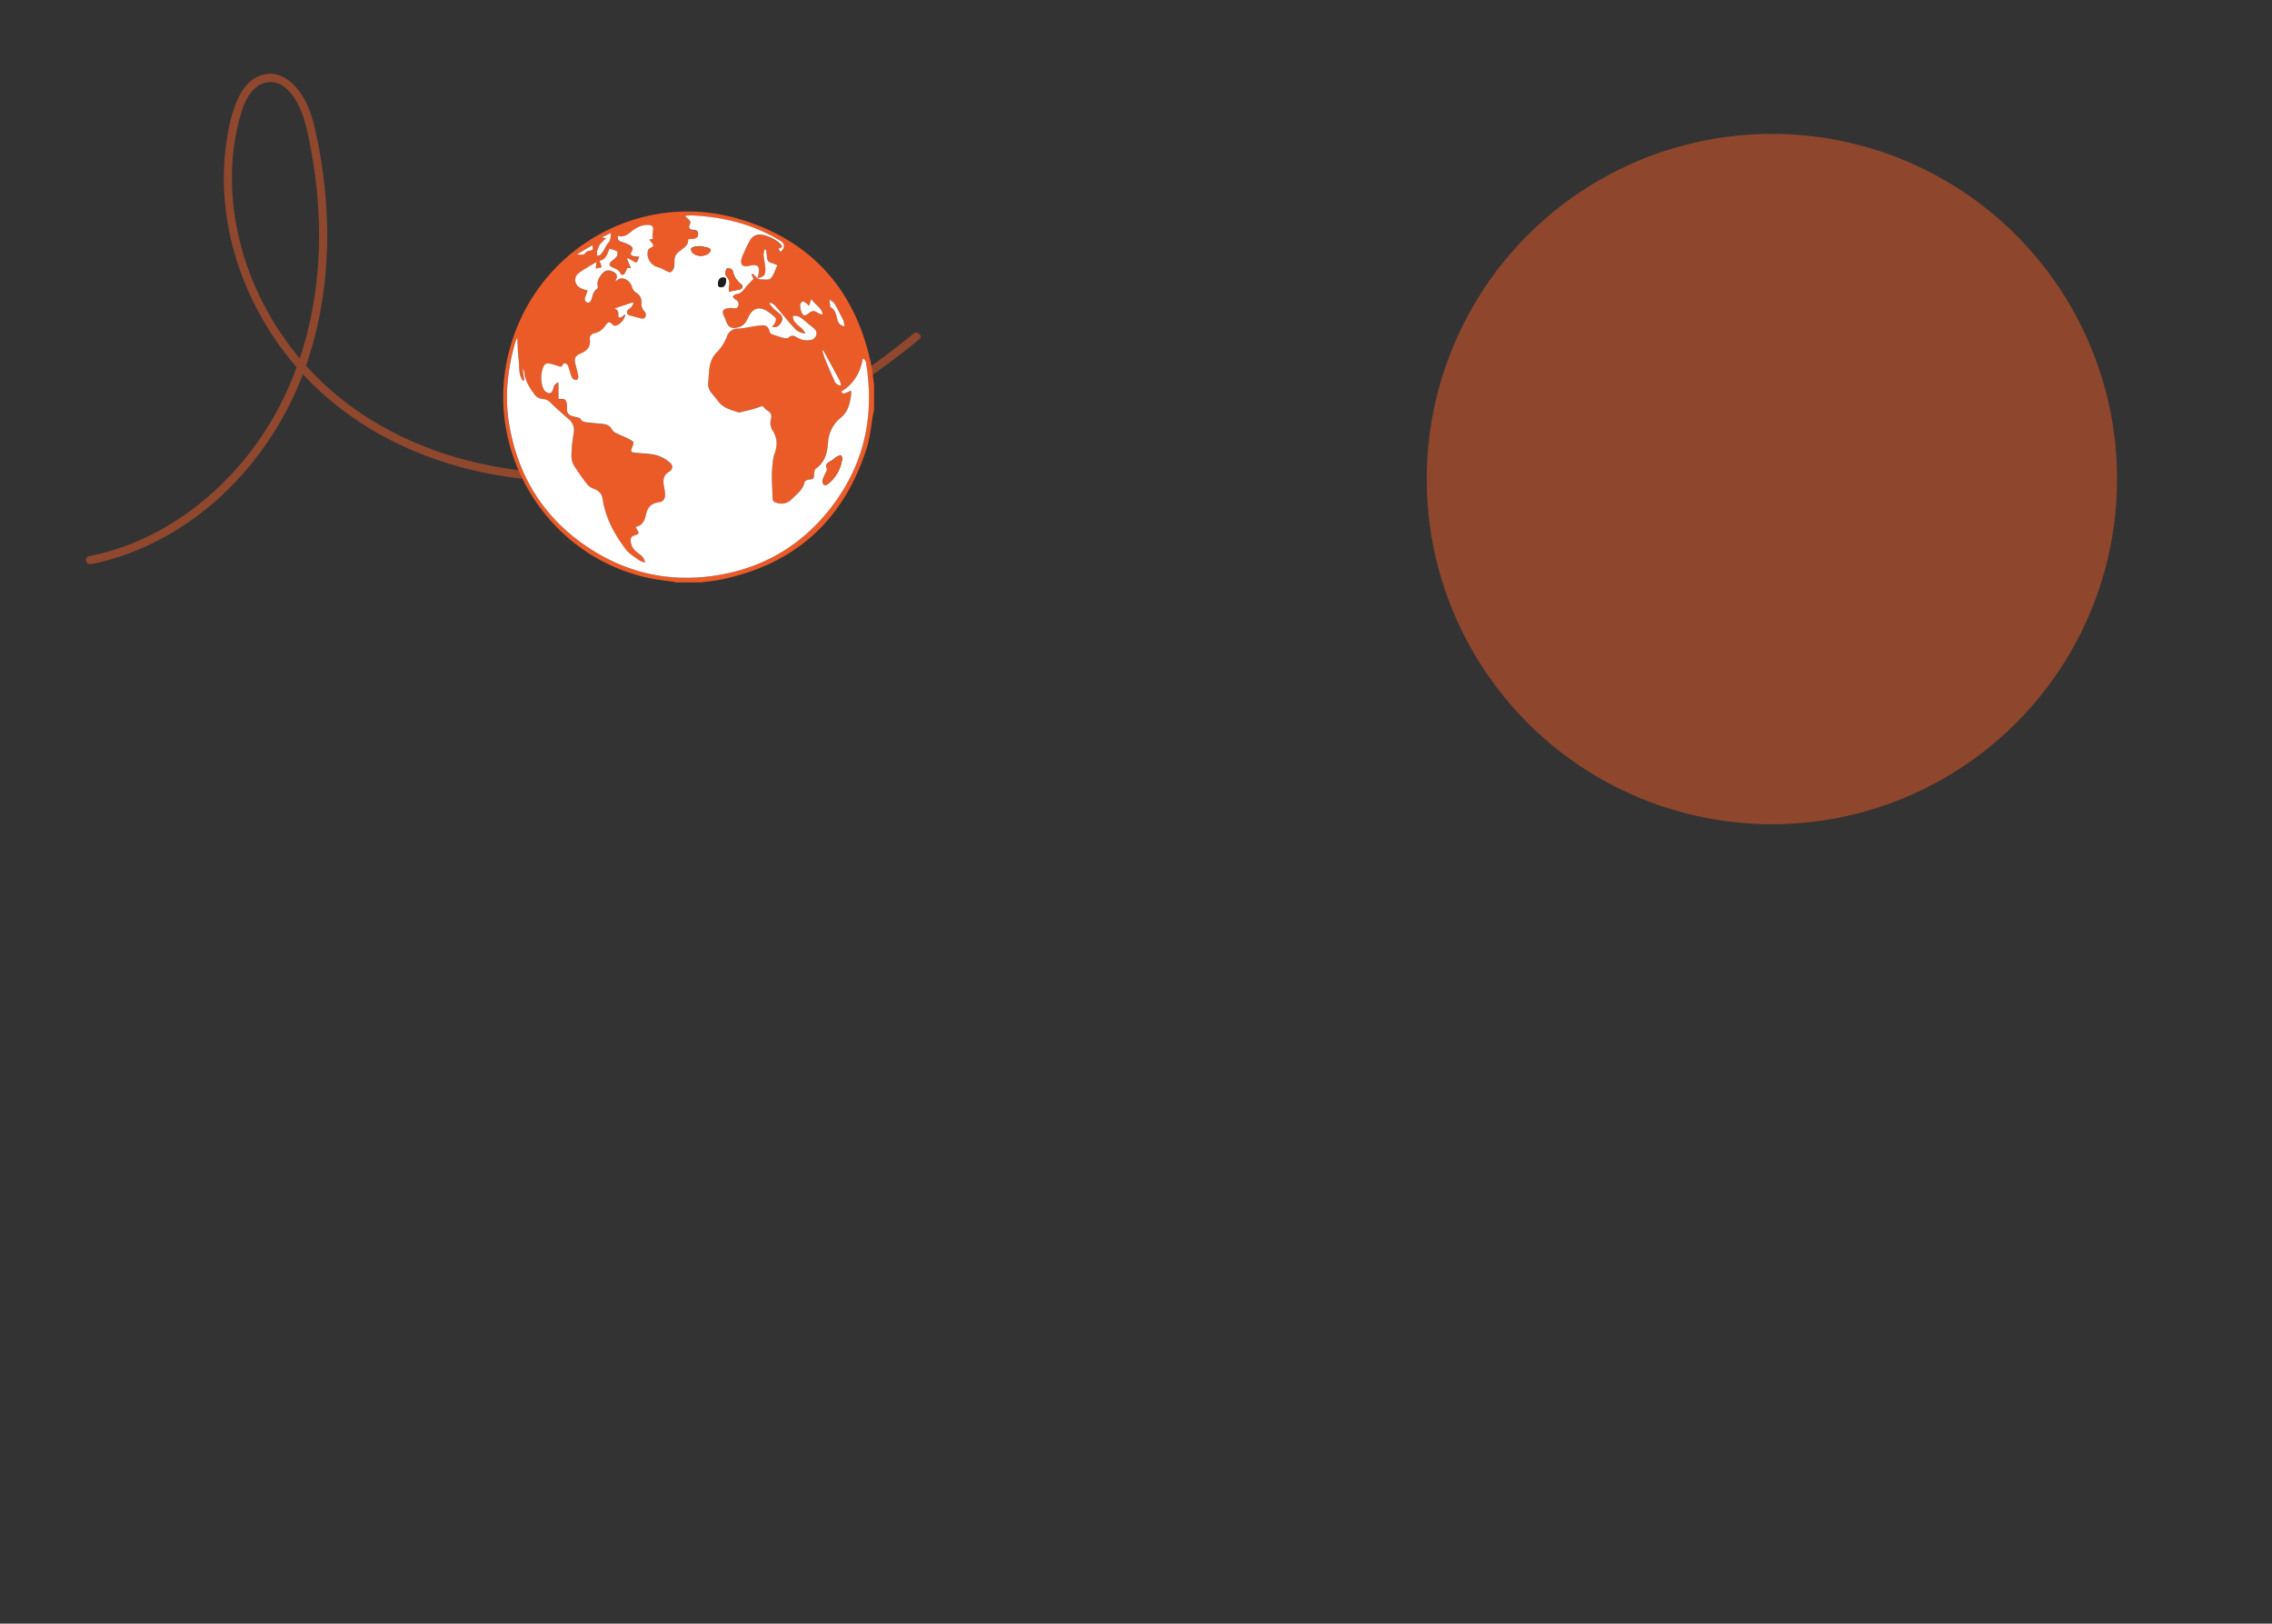
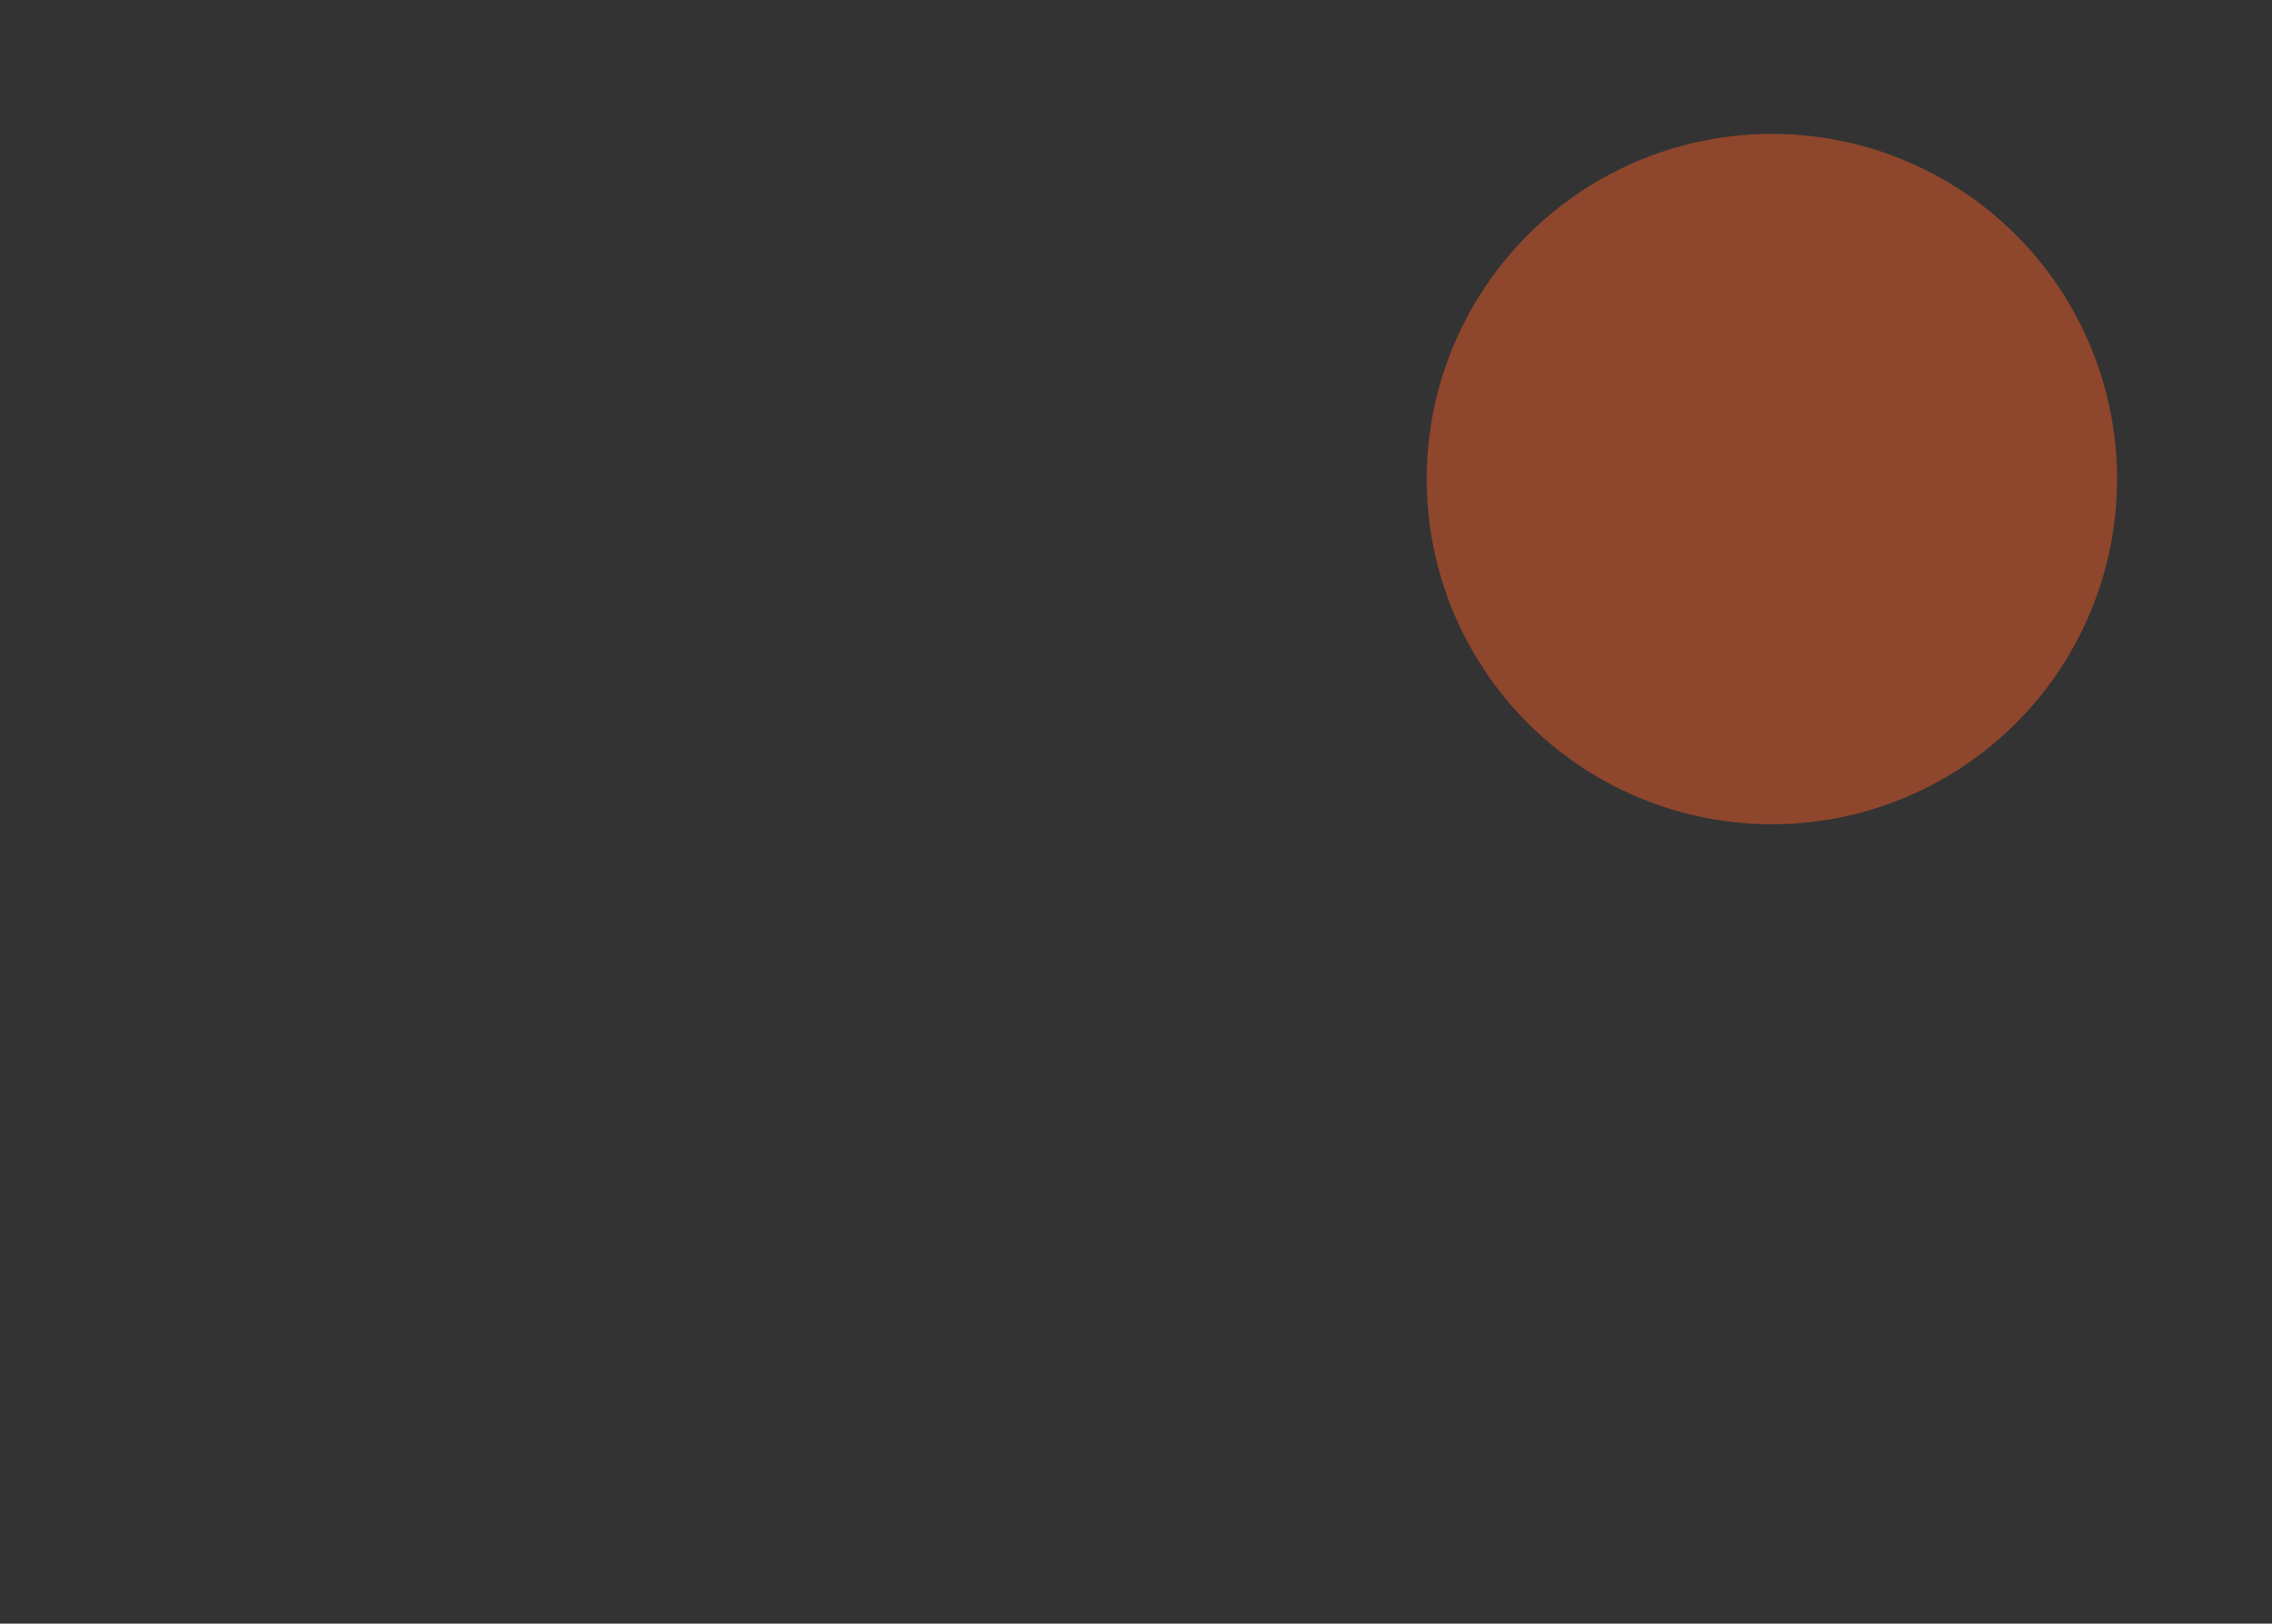
<svg xmlns="http://www.w3.org/2000/svg" viewBox="0 0 1188 849">
  <rect x="0" y="0" width="1188" height="849" fill="#333333" stroke="none" />
  <defs>
    <style>.cls-1{fill:none;}.cls-2{clip-path:url(#clip-path);}.cls-3{clip-path:url(#clip-path-3);}.cls-4,.cls-9{opacity:0.5;}.cls-5{clip-path:url(#clip-path-6);}.cls-6{fill:#eb5b28;}.cls-7{fill:#fff;}.cls-8{fill:#1d1d1b;}.cls-9{fill:#eb5b28;}</style>
    <clipPath id="clip-path">
-       <rect class="cls-1" x="1220.25" y="-103.75" width="547.03" height="547.03" transform="translate(464.7 1265.75) rotate(-53.29)" />
-     </clipPath>
+       </clipPath>
    <clipPath id="clip-path-3">
-       <rect class="cls-1" y="-73" width="485" height="485" />
-     </clipPath>
+       </clipPath>
    <clipPath id="clip-path-6">
      <rect class="cls-1" x="44.99" y="38.57" width="436.41" height="256.49" />
    </clipPath>
  </defs>
  <g id="ROUGES">
    <g class="cls-3">
      <g class="cls-3">
        <g class="cls-3">
          <g class="cls-4">
            <g class="cls-5">
              <path class="cls-6" d="M47.66,295c25.92-5.22,49.68-18.46,68.9-36.47a168.55,168.55,0,0,0,43.82-68.42c10.18-29.7,12.66-61.77,9.3-92.88q-1.26-11.67-3.56-23.2c-1.31-6.54-2.7-13.05-5.44-19.16-4.51-10.05-14.39-20.45-26.26-14.63-5.35,2.63-8.7,8.07-10.9,13.4a84.44,84.44,0,0,0-4.85,18.92,133.82,133.82,0,0,0-.32,39.61c3.66,26.49,14.77,51.81,31.07,72.94,17,22,39.72,38.9,65.17,49.92,26.28,11.38,55,16.75,83.58,16.61,29.41-.14,58.58-6.31,86-16.76,28.34-10.81,54.87-26,79.25-44q8.79-6.48,17.24-13.44c2.12-1.75-.92-4.76-3-3-22.48,18.48-46.95,34.66-73.24,47.19-26,12.38-54,21.19-82.61,24.4A213.72,213.72,0,0,1,240,239.58c-26.08-7.4-50.87-20.34-70.73-38.94a153.94,153.94,0,0,1-41.08-64.73c-7.81-24.2-9.48-50.8-2.49-75.42C127.22,55,129.6,49,134.22,45.41a11.66,11.66,0,0,1,14.58.15c4.43,3.42,7.29,8.86,9.22,14,2.36,6.32,3.55,13.11,4.76,19.73,5.44,29.65,5.69,60.54-1,90-6,26.81-17.94,52.15-35.82,73.12-16.45,19.31-37.58,34.95-61.57,43.5a130.73,130.73,0,0,1-17.9,4.95c-2.7.54-1.56,4.66,1.13,4.12" />
            </g>
          </g>
          <path class="cls-6" d="M366.73,304.55H353.55c-.56-.12-1.12-.28-1.68-.36-4.27-.66-8.58-1.08-12.8-2-52.24-11.18-85.8-64.59-73.34-116.63,13-54.46,68.41-87.1,121.86-70.73,37.37,11.44,59.9,37.37,67.9,75.72.72,3.45,1,7,1.54,10.49v13.17c-.12.63-.26,1.25-.38,1.87-1.16,6.26-1.66,12.73-3.6,18.73C441,272.18,415.66,295,377.22,303c-3.45.72-7,1-10.49,1.54M396,145.44c.52.24,1,.69,1.56.67,1.86,0,4.45.48,5.42-.52,1.67-1.72,2.34-4.42,3.51-6.88-.75-.32-1.37-.65-2-.85-3.07-1-3.29-1.25-3.52-4.42-.07-1-.29-1.94-.44-2.91l-.73-.06a10.44,10.44,0,0,0-.53,2.75c.19,2.23.73,4.44.9,6.67.3,3.89-.49,4.83-4.15,5.56a11.88,11.88,0,0,0,.38-1.29c.68-3.77,1-6.46-5-5-3.17.77-4.6-.83-3.7-3.92a12.65,12.65,0,0,1,.67-1.81c1.31-2.73,2.48-5.54,4-8.12a5.81,5.81,0,0,1,3.25-2.37c3.69-.92,11,2.42,13.1,5.69a2,2,0,0,1,.16.59l-1.88,1,1,1.62c2.44-2,2.38-4.42.05-5.76-1-.54-1.89-1.11-2.84-1.65-13.5-7.59-28.13-11-43.47-11.7a28.29,28.29,0,0,0-3.31.21c0,.17-.08.35-.11.52a15,15,0,0,1,2,1.72c.36.44.73,1.32.53,1.71-1.12,2.22-.71,3.26,1.75,3.36,1.52.07,2.26.57,2.35,2.12s-.83,2.36-2.26,2.6c-.93.15-1.88.14-2.92.22.13,2.33-1.12,3.73-2.77,4.91-.63.45-1.19,1-1.82,1.44a5.74,5.74,0,0,0-2.6,4.73,15.73,15.73,0,0,1-.22,3.65,4.09,4.09,0,0,1-1.79,2.47c-.63.29-1.78-.41-2.65-.79a23.11,23.11,0,0,0-3.42-1.62,7.38,7.38,0,0,1-6-7.42c0-1.31.26-2.31,1.69-2.9,1.64-.68,1.65-1.5.39-2.75a13,13,0,0,1-1.16-1.59l1.8-.23a17.65,17.65,0,0,1,0-3.72c.63-2.69-.06-3.68-2.88-3.66-3.35,0-6.09,1.6-8.55,3.64-1.9,1.58-3.78,2.88-6.41,2.14-.09,0-.22.11-.42.23a2.29,2.29,0,0,0,1.86,2.79,22.33,22.33,0,0,1,4.27,1.76c1.39.74,2.12,1.74,1.06,3.45-.86,1.37-.36,2.1,1.29,2.34.74.11,1.49.16,2.79.29-.58,1.24-.83,2.34-1.52,2.95-.27.23-1.53-.63-2.33-1s-1.46-.81-2.19-1.22l-.4.42c.65,1.51,1.31,3,2,4.73H328a16,16,0,0,1-1.34,2.87c-.61.85-1.7,1.12-2.19,0-.81-1.83-2.34-2.41-4-3.08-2.17-.9-2.26-2-.47-3.55a11.35,11.35,0,0,0,2.54-2.32c.42-.69.5-2.4.13-2.62a18.86,18.86,0,0,0-4-1.4c-1.17,3.09-2,5.88-5.17,6.27.44,1.32.81,2.4,1.17,3.48l-3.15.67c.14-1.31.24-2.2.37-3.46-3.38,2.1-6.55,3.71-9.29,5.86-3,2.37-2.08,6.64,1.54,8.06,1,.4,2.06.69,3.18,1.06-.35.9-.62,1.69-.95,2.45-.6,1.41-.95,3.13.66,3.71s2.12-1.2,2.51-2.49c.53-1.72.88-3.51,2.66-4.53a1.56,1.56,0,0,0,.36-1.34c-.62-3,.89-5.13,2.72-7.09,1.53-1.64,3.63-1.64,5.85-.31,2,1.17,1.67,2.65.75,4.29a.44.44,0,0,0,0,.34,9.66,9.66,0,0,1,2.87-1.4c2.48-.3,5,1.91,5.67,4.32a5.45,5.45,0,0,0,2,3,5.53,5.53,0,0,1,3,5.58,5.41,5.41,0,0,0,1.65,4.38,2.93,2.93,0,0,1,.58,2.47c-.35,1.25-1.57,1.39-2.74,1.09-1.86-.48-3.71-1-5.56-1.51a1.69,1.69,0,0,1-.84-3c.47-.52,1.21-.8,1.64-1.34a13,13,0,0,0,1.14-2.07l-.45-.38-9.5,3.14c1.76.74,2.06,2,2,3.53-.07,1.36.74,1.66,1.86.85.53-.38,1.06-.79,1.76-1.32-.08,2.64-3.22,5.91-5.47,6a1.61,1.61,0,0,1-1.1-.54c-1.55-1.8-2.38-1.64-3.75.37a12,12,0,0,1-3,3,15.84,15.84,0,0,1-3.24,1.22,2.78,2.78,0,0,0-2,3c.59,3.91-1.36,6-4.71,7.41-3.14,1.37-3.58,2.73-2.69,6,.55,2,1.07,4.11,1.43,6.19.08.51-.48,1.57-.84,1.62a2.71,2.71,0,0,1-2.15-.64,8.62,8.62,0,0,1-1.18-2.81,39.29,39.29,0,0,0-1.27-4c-.57-1.22-2.27-1.55-2.61-.64-.58,1.59-1.55,1.18-2.61.85s-2.33-.76-3.51-1.07c-2.51-.67-3.67-.08-4.43,2.35a15.39,15.39,0,0,0,.31,10.62,4.34,4.34,0,0,0,2.67,2.31c1.5.34,2.11-1.13,2.52-2.4a5.6,5.6,0,0,1,.52-1.65,11.72,11.72,0,0,1,1.73-1.55l.46.36v8.31c3.69-.26,4.19.19,4.45,3.85a13.37,13.37,0,0,1,0,1.55,3.29,3.29,0,0,0,2.52,3.46c1,.34,2.13.51,3.18.81.47.14,1.15.27,1.31.61.74,1.55,2.14,1.77,3.55,1.94,2.5.28,5,.49,7.51.72,2.33.22,4.38.77,5.55,3.19a5.1,5.1,0,0,0,2.36,1.81c2.23,1.12,4.59,2,6.8,3.18s2.31,1.47,1.34,4-.78,2.79,1.95,3c3.59.33,7.27.36,10.73,1.25a19.64,19.64,0,0,1,7,3.84c1.87,1.49,1.58,3.66-.43,4.83-3,1.72-3.23,4.24-2.74,7.17a34.66,34.66,0,0,1,.64,4.39c.09,2.71-.85,4.08-3.53,4.45-3.78.52-5.62,2.69-6.39,6.2-.67,3.06-1.73,5.9-5.37,6.59a5,5,0,0,0,.31.9c1.65,2.62,1.67,2.67-1.28,3.69a2.32,2.32,0,0,0-1.7,2.64c.1,3.09,1.85,5.09,4.22,6.79,1.49,1.07,2.95,2.27,3.23,4.68a13.64,13.64,0,0,1-3-1.21c-2.41-1.8-5.21-3.38-7-5.72-6-7.85-10.64-16.45-12.15-26.39-.43-2.85-2-4.25-4.44-5.23a8.33,8.33,0,0,1-3.49-2.23,106.82,106.82,0,0,1-7-10,9.83,9.83,0,0,1-1.36-5.13,79.78,79.78,0,0,1,1.1-11.55,7.47,7.47,0,0,0-2.53-7.61c-3.3-2.89-6.64-5.75-9.74-8.85a5.88,5.88,0,0,0-4-1.69,5.91,5.91,0,0,1-3.75-1.87c-2.73-3.52-5.19-7.25-5.68-11.88a11.61,11.61,0,0,0-.51-1.81l-.33.09.82,5.8-.74.12c-2.53-3.26-1.72-7.31-2.22-11s-.5-7.58-.72-11.38A8,8,0,0,0,269.4,179c-4.18,14.46-5.64,29.15-3,44,4.86,27.11,18.66,48.6,41.74,63.67,21.57,14.09,45.35,18.42,70.58,13.44,22.5-4.45,40.95-15.93,55.16-33.95,17.77-22.55,23.55-48.15,18.94-76.3-.23-1.4-.88-2.13-1.74-2.32-1.41,7.34-4.57,13.28-11.37,17.26.52.38,1.11,1.11,1.44,1a33.47,33.47,0,0,0,3.81-1.6,15.68,15.68,0,0,1,0,2.46c-.64,4.52-1.62,8.76-5.54,11.9a17.78,17.78,0,0,0-6.5,13c-.42,5.19-1.57,10.08-6.25,13.37-.67.46-.95,1.79-1,2.75-.17,2.84-.1,2.77-2.87,3.11-.76.1-2,.67-2.1,1.21-.82,4-3.94,6.21-6.58,8.83a7.47,7.47,0,0,1-8.29,2,2.28,2.28,0,0,1-1.9-2.56c-.06-3.81-.4-7.61-.38-11.41a77.23,77.23,0,0,1,.66-8.59,18.59,18.59,0,0,1,1-3.73c1.27-3.87,1.18-7.57-1.08-11.13a7.63,7.63,0,0,1-1-6.47c.57-1.91-.15-3.33-2-4.33a13.08,13.08,0,0,1-2.41-2.37c-1.39.46-3.13,1.11-4.91,1.62-2,.58-4.08,1-6.13,1.53a3.21,3.21,0,0,1-1.48.25c-4-1.27-8.11-2.28-10.81-5.93-1.08-1.45-2.26-2.83-3.41-4.22a7.6,7.6,0,0,1-1.65-6c.15-1.47.23-2.95.32-4.43.25-3.82,1.09-7.61,3.7-10.39a24.44,24.44,0,0,0,5.77-8.89,5.87,5.87,0,0,1,5.69-3.94,61.85,61.85,0,0,0,6.46-.88,55.41,55.41,0,0,1,6.09-.86c2.47-.08,3.41.89,4,3.26a2.1,2.1,0,0,0,1.09,1.32,58.67,58.67,0,0,0,6.2,2c.85.21,2.19.33,2.67-.15,1.52-1.53,2.81-1,4.31-.13a10,10,0,0,0,6.68,1.45,3.81,3.81,0,0,0,3.46-2.68c.48-1.75-.46-2.93-1.78-3.95-1.63-1.26-3.21-2.59-4.76-3.94s-3.23-2.48-5.71-2.09c0,4.63,5.18,5.41,6.49,9.12a7.92,7.92,0,0,1-5.7-2.76c-2.15-2.31-4.14-4.77-6.19-7.17-1.38-1.62-2.69-3.3-4.15-4.83a9.56,9.56,0,0,0-2.28-1.36l-.42.54a32,32,0,0,0,2.3,2.74c1.07,1,2.32,1.85,3.4,2.86,1.48,1.4,1.27,3,.29,4.58s-2.21,2.63-4.64,2a12,12,0,0,0,1.67-2.3c.3-.71.59-2,.24-2.32A24,24,0,0,0,400,162c-3.61-1.66-6.35-.42-8.22,3.08-.51,1-1,2-1.53,2.91a6.57,6.57,0,0,1-4.59,3.24c-3.3.67-4.76-.13-5.95-3.32a20.15,20.15,0,0,0-1-2.5c-.65-1.22-1.14-2.63,0-3.56.8-.67,2.18-.66,3.32-.88a4.63,4.63,0,0,1,1.14.17c1.15.06,2.44.32,2.91-1.2a2.6,2.6,0,0,0-1.5-3.35c-.59-.33-1-1.05-1.43-1.59.63-.43,1.23-1.14,1.91-1.22,2.06-.24,3.28-1.43,4.47-3,1.33-1.75,3-3.26,4.56-5-.23-.48-.66-1.34-1.1-2.21l.65-.51,2.41,2.36M423,160a10.68,10.68,0,0,0-1.4-1.47c-.6-.41-1.4-1-1.94-.87a2.25,2.25,0,0,0-1.19,1.71,9.81,9.81,0,0,0,.49,3.39c.8,2.51,1.79,2.76,3.84,1.13s2.89-1.6,5-.24a11.77,11.77,0,0,0,2,.83l.38-.49c-.78-3.26-3.94-4.66-5.91-7.62-.49,1.42-.79,2.3-1.24,3.63M317,124.59a23,23,0,0,0-3.47,3.4,13.84,13.84,0,0,0-1.42,4.07,4.94,4.94,0,0,0,.22,1.71c.55-.17,1.26-.17,1.6-.53a17.13,17.13,0,0,0,2.05-2.79,18.41,18.41,0,0,1,1.81-3.13c1.51-1.55,1.58-3.33,1.59-5.5l-4.67,2.33,2.29.44m124.47,46a10.86,10.86,0,0,0-.45-3c-1.49-3.05-3-6.1-4.76-9-.51-.88-1.71-1.35-2.59-2,.14,1.27.29,2.54.44,3.82a.19.19,0,0,0,.12.14c2.58,1.31,2.92,3.86,3.55,6.29a4.49,4.49,0,0,0,3.69,3.74m-11.05,12.58-.5.27c.51,1.49.94,3,1.54,4.49,1.53,3.67,3.07,7.34,4.74,11a3.86,3.86,0,0,0,3.56,2.69,13.13,13.13,0,0,0-.72-2.62c-1.84-3.51-3.76-7-5.67-10.46-1-1.78-2-3.55-2.95-5.33m-120.7-55-8,4.75c1.79,0,3.76.84,4.89-1.34.12-.25.62-.35,1-.41,2.57-.44,2.69-.62,2.15-3" />
          <path class="cls-7" d="M396,145.44l-2.41-2.36-.65.51c.43.87.87,1.73,1.1,2.21-1.59,1.71-3.23,3.22-4.56,5-1.19,1.57-2.41,2.76-4.47,3-.68.08-1.28.79-1.91,1.22.47.54.84,1.26,1.43,1.59a2.6,2.6,0,0,1,1.5,3.35c-.47,1.52-1.76,1.26-2.91,1.19-.38,0-.79-.23-1.14-.16-1.14.22-2.52.21-3.32.88-1.12.93-.63,2.34,0,3.56a20.15,20.15,0,0,1,1,2.5c1.19,3.19,2.65,4,5.95,3.32A6.57,6.57,0,0,0,390.2,168c.55-.94,1-1.94,1.53-2.91,1.87-3.5,4.61-4.73,8.22-3.08a23.45,23.45,0,0,1,5.61,4.29c.36.32.07,1.61-.23,2.32a12,12,0,0,1-1.67,2.3c2.42.61,3.68-.52,4.64-2s1.19-3.18-.29-4.58c-1.08-1-2.33-1.84-3.4-2.86a32,32,0,0,1-2.3-2.74l.42-.54a9.56,9.56,0,0,1,2.28,1.36c1.46,1.53,2.77,3.21,4.15,4.83,2,2.4,4,4.86,6.19,7.17a7.92,7.92,0,0,0,5.7,2.76c-1.31-3.71-6.52-4.49-6.49-9.12,2.48-.39,4.13.71,5.71,2.09s3.13,2.68,4.76,3.94c1.32,1,2.26,2.2,1.78,3.95a3.81,3.81,0,0,1-3.46,2.68,10,10,0,0,1-6.68-1.45c-1.5-.89-2.79-1.4-4.31.13-.48.48-1.81.36-2.67.15a58.67,58.67,0,0,1-6.2-2,2.1,2.1,0,0,1-1.09-1.32c-.62-2.37-1.56-3.34-4-3.26a55.25,55.25,0,0,0-6.1.86,62,62,0,0,1-6.45.88,5.88,5.88,0,0,0-5.7,3.94,24.44,24.44,0,0,1-5.77,8.89c-2.61,2.78-3.45,6.57-3.7,10.39-.09,1.48-.17,3-.32,4.43a7.6,7.6,0,0,0,1.65,6c1.15,1.39,2.33,2.77,3.41,4.22,2.7,3.65,6.83,4.65,10.81,5.93a3.21,3.21,0,0,0,1.48-.25c2.05-.49,4.11-.95,6.13-1.53,1.78-.51,3.52-1.16,4.91-1.62a13.08,13.08,0,0,0,2.41,2.37c1.82,1,2.54,2.42,2,4.33a7.63,7.63,0,0,0,1,6.47c2.26,3.56,2.35,7.26,1.08,11.14a19,19,0,0,0-1,3.72,77.23,77.23,0,0,0-.66,8.59c0,3.8.32,7.61.38,11.41a2.28,2.28,0,0,0,1.9,2.56,7.47,7.47,0,0,0,8.29-2c2.64-2.62,5.76-4.8,6.58-8.83.11-.54,1.34-1.11,2.1-1.21,2.77-.34,2.7-.27,2.87-3.11.05-1,.33-2.29,1-2.75,4.69-3.29,5.84-8.18,6.26-13.37a17.78,17.78,0,0,1,6.5-13c3.92-3.14,4.9-7.38,5.54-11.9a15.68,15.68,0,0,0,0-2.46,31.75,31.75,0,0,1-3.81,1.6c-.33.1-.92-.62-1.44-1,6.8-4,10-9.92,11.37-17.26.86.19,1.51.92,1.74,2.32,4.61,28.15-1.17,53.75-18.94,76.3-14.21,18-32.66,29.5-55.16,33.95-25.23,5-49,.65-70.58-13.44-23.07-15.07-36.88-36.56-41.74-63.67-2.67-14.88-1.21-29.57,3-44a7.76,7.76,0,0,1,1.07-2.31c.21,3.8.2,7.62.71,11.38s-.31,7.75,2.22,11l.74-.12-.82-5.8.33-.1a12,12,0,0,1,.51,1.82c.49,4.63,3,8.36,5.68,11.88a5.91,5.91,0,0,0,3.75,1.87,5.88,5.88,0,0,1,4,1.69c3.1,3.1,6.44,6,9.74,8.85a7.47,7.47,0,0,1,2.53,7.61,79.78,79.78,0,0,0-1.1,11.55,9.83,9.83,0,0,0,1.36,5.13,105.37,105.37,0,0,0,7,9.95,8.32,8.32,0,0,0,3.49,2.24c2.47,1,4,2.38,4.45,5.23,1.49,9.94,6.16,18.54,12.14,26.39,1.77,2.34,4.57,3.92,7,5.72a13.64,13.64,0,0,0,3,1.21c-.28-2.41-1.74-3.61-3.23-4.68-2.37-1.7-4.12-3.7-4.22-6.79a2.32,2.32,0,0,1,1.7-2.64c2.95-1,2.93-1.07,1.28-3.69a5,5,0,0,1-.31-.9c3.64-.69,4.7-3.53,5.37-6.59.77-3.51,2.61-5.68,6.39-6.2,2.68-.37,3.62-1.74,3.53-4.45a34.66,34.66,0,0,0-.64-4.39c-.49-2.93-.22-5.45,2.74-7.17,2-1.17,2.3-3.34.43-4.83a19.64,19.64,0,0,0-7-3.84c-3.46-.89-7.14-.92-10.73-1.25-2.73-.25-2.93-.49-1.95-3s1-2.75-1.34-4-4.57-2.06-6.8-3.18a5.1,5.1,0,0,1-2.36-1.81c-1.17-2.42-3.22-3-5.55-3.19-2.51-.23-5-.44-7.51-.72-1.41-.17-2.81-.39-3.55-1.94-.16-.34-.84-.47-1.31-.61-1.05-.29-2.14-.47-3.18-.81a3.29,3.29,0,0,1-2.52-3.46,13.37,13.37,0,0,0,0-1.55c-.26-3.66-.76-4.11-4.45-3.85v-8.31l-.46-.36a11.72,11.72,0,0,0-1.73,1.55,5.6,5.6,0,0,0-.52,1.65c-.41,1.27-1,2.75-2.52,2.4a4.34,4.34,0,0,1-2.67-2.31,15.39,15.39,0,0,1-.31-10.62c.76-2.43,1.92-3,4.43-2.35,1.18.31,2.34.71,3.51,1.07s2,.75,2.61-.85c.34-.91,2-.58,2.61.64a39.29,39.29,0,0,1,1.27,4,8.62,8.62,0,0,0,1.18,2.81,2.71,2.71,0,0,0,2.15.64c.36-.05.92-1.11.84-1.62-.36-2.08-.88-4.14-1.43-6.19-.89-3.28-.45-4.64,2.69-6,3.35-1.45,5.3-3.5,4.71-7.41a2.78,2.78,0,0,1,2-3,15.84,15.84,0,0,0,3.24-1.22,11.87,11.87,0,0,0,3-3c1.37-2,2.2-2.17,3.75-.37a1.61,1.61,0,0,0,1.1.54c2.25-.05,5.39-3.33,5.47-6-.71.53-1.23.94-1.76,1.32-1.12.81-1.93.51-1.86-.85.09-1.57-.21-2.79-2-3.53l9.5-3.14.45.38a13,13,0,0,1-1.14,2.07c-.43.54-1.17.82-1.64,1.34a1.69,1.69,0,0,0,.84,3c1.85.52,3.7,1,5.56,1.51,1.17.3,2.39.16,2.74-1.09a2.93,2.93,0,0,0-.58-2.47,5.41,5.41,0,0,1-1.65-4.38,5.53,5.53,0,0,0-3-5.58,5.45,5.45,0,0,1-2-3c-.71-2.41-3.19-4.62-5.67-4.32-1,.11-1.93.92-2.87,1.4a.44.44,0,0,1,0-.34c.92-1.64,1.2-3.12-.75-4.29-2.22-1.33-4.32-1.33-5.85.31-1.83,2-3.34,4.12-2.72,7.09a1.56,1.56,0,0,1-.36,1.34c-1.78,1-2.13,2.81-2.66,4.53-.39,1.29-.84,3.08-2.51,2.49s-1.26-2.3-.66-3.71c.33-.76.6-1.55.95-2.45-1.13-.37-2.17-.66-3.18-1.06-3.62-1.42-4.57-5.69-1.54-8.06,2.74-2.15,5.91-3.76,9.29-5.86-.13,1.26-.23,2.15-.37,3.46l3.15-.67c-.36-1.08-.73-2.16-1.17-3.49,3.19-.38,4-3.17,5.17-6.26a18.86,18.86,0,0,1,4,1.4c.37.22.29,1.93-.13,2.62a11.35,11.35,0,0,1-2.54,2.32c-1.79,1.54-1.7,2.65.46,3.55,1.64.67,3.17,1.25,4,3.08.49,1.12,1.58.85,2.19,0a16.29,16.29,0,0,0,1.34-2.87h1.89c-.74-1.71-1.4-3.22-2-4.73l.4-.43c.73.42,1.45.85,2.19,1.23s2.06,1.26,2.33,1c.69-.61.94-1.72,1.52-2.95-1.3-.13-2.05-.19-2.79-.29-1.65-.24-2.15-1-1.29-2.34,1.06-1.71.33-2.71-1.06-3.45a22.07,22.07,0,0,0-4.27-1.76,2.29,2.29,0,0,1-1.86-2.79c.2-.12.33-.25.42-.23,2.63.74,4.51-.56,6.41-2.14,2.46-2,5.2-3.61,8.55-3.64,2.82,0,3.51,1,2.88,3.66a17.65,17.65,0,0,0,0,3.72l-1.8.23a13,13,0,0,0,1.16,1.59c1.26,1.25,1.25,2.07-.39,2.75-1.43.59-1.69,1.59-1.69,2.9a7.38,7.38,0,0,0,6,7.42,24.16,24.16,0,0,1,3.42,1.62c.87.38,2,1.08,2.65.79a4.09,4.09,0,0,0,1.79-2.47,15.73,15.73,0,0,0,.22-3.65,5.74,5.74,0,0,1,2.6-4.73c.63-.44,1.19-1,1.82-1.44,1.65-1.18,2.9-2.58,2.77-4.92,1-.07,2-.06,2.92-.21,1.43-.24,2.34-1,2.26-2.61s-.83-2-2.35-2.11c-2.46-.1-2.87-1.14-1.75-3.36.2-.39-.17-1.27-.53-1.71a14.29,14.29,0,0,0-2-1.72c0-.17.07-.35.11-.52a28.29,28.29,0,0,1,3.31-.21c15.34.73,30,4.11,43.47,11.7.95.54,1.89,1.11,2.84,1.66,2.33,1.33,2.39,3.79-.05,5.75l-1-1.62,1.88-1a2,2,0,0,0-.16-.59c-2.08-3.27-9.41-6.61-13.1-5.69a5.81,5.81,0,0,0-3.25,2.37c-1.56,2.58-2.73,5.39-4,8.12a12.65,12.65,0,0,0-.67,1.81c-.9,3.09.53,4.69,3.7,3.92,6-1.45,5.69,1.24,5,5a11.09,11.09,0,0,1-.38,1.28Zm44.48,94c-.18-.33-.54-1.42-.8-1.39a5.51,5.51,0,0,0-2.35.92c-1.16.73-2.15,1.77-3.36,2.37s-2.36,1.63-1.86,2.76c.87,2-.45,3.17-1.08,4.65a9.94,9.94,0,0,0-.9,2.73,2.68,2.68,0,0,0,.7,2,2.12,2.12,0,0,0,1.92-.29,20.24,20.24,0,0,0,7.73-13.78m-59.29-86.93c2.2-.46,4.15-.79,6.06-1.29a1.49,1.49,0,0,0,.33-2.6,10.94,10.94,0,0,1-4.28-6.55c-.52-1.83-2-1.7-3.16-1.71-.31,0-.8,1.74-.86,2.71a3.39,3.39,0,0,0,.91,1.86,4.91,4.91,0,0,1,1,5,8.6,8.6,0,0,0,0,2.56m-15.59-23.8c0,.09,0,.17-.05.25a7.88,7.88,0,0,0-2.12,0c-.79.23-2,.61-2.11,1.16a2.93,2.93,0,0,0,1,2.22c2.11,2,6.2,1.91,8.4,0,1.15-1,1.11-2.19-.3-2.68a35.81,35.81,0,0,0-4.86-1m14.09,18.11c.08-.85,0-1.7-1.44-1.67-1.78,0-2.66,1-2.76,3.21-.05,1,.13,1.76,1.38,1.84,1.7.09,2.7-1,2.82-3.38" />
          <path class="cls-7" d="M396,145.44c3.66-.72,4.45-1.66,4.15-5.54-.17-2.24-.71-4.45-.9-6.68a10.44,10.44,0,0,1,.53-2.75l.74.06c.14,1,.36,1.94.43,2.91.23,3.17.45,3.46,3.52,4.42.65.2,1.27.53,2,.85-1.17,2.46-1.84,5.16-3.51,6.88-1,1-3.56.48-5.42.52-.52,0-1-.43-1.56-.67Z" />
-           <path class="cls-7" d="M423,160c.45-1.33.75-2.21,1.24-3.63,2,3,5.13,4.36,5.91,7.62l-.38.49a11.77,11.77,0,0,1-2-.83c-2.12-1.36-3-1.34-5,.24s-3,1.38-3.84-1.13a9.85,9.85,0,0,1-.49-3.39,2.25,2.25,0,0,1,1.19-1.71c.54-.14,1.34.46,1.94.87A10.68,10.68,0,0,1,423,160" />
          <path class="cls-7" d="M317,124.59l-2.29-.44,4.67-2.33c0,2.17-.08,4-1.59,5.5a18.41,18.41,0,0,0-1.81,3.13,17.13,17.13,0,0,1-2.05,2.79c-.34.36-1.05.36-1.6.53a4.94,4.94,0,0,1-.22-1.71,13.94,13.94,0,0,1,1.42-4.07,23,23,0,0,1,3.47-3.4" />
          <path class="cls-7" d="M441.49,170.64a4.49,4.49,0,0,1-3.69-3.74c-.63-2.43-1-5-3.55-6.29a.19.19,0,0,1-.12-.14c-.15-1.28-.3-2.55-.44-3.82.88.66,2.08,1.13,2.59,2,1.73,2.92,3.27,6,4.76,9a10.86,10.86,0,0,1,.45,3" />
          <path class="cls-7" d="M430.44,183.22c1,1.78,2,3.55,2.95,5.33,1.91,3.48,3.83,6.95,5.67,10.46a13.13,13.13,0,0,1,.72,2.62,3.86,3.86,0,0,1-3.56-2.69c-1.67-3.62-3.21-7.29-4.74-11-.6-1.46-1-3-1.54-4.49l.5-.27" />
          <path class="cls-7" d="M309.74,128.25c.54,2.38.42,2.56-2.15,3-.35.06-.85.16-1,.41-1.13,2.18-3.1,1.38-4.89,1.34l8-4.75" />
          <path class="cls-6" d="M440.44,239.47a20.24,20.24,0,0,1-7.73,13.78,2.12,2.12,0,0,1-1.92.29,2.68,2.68,0,0,1-.7-2,9.94,9.94,0,0,1,.9-2.73c.63-1.48,1.95-2.63,1.08-4.65-.5-1.13.6-2.14,1.86-2.76s2.2-1.64,3.36-2.37a5.51,5.51,0,0,1,2.35-.92c.26,0,.62,1.06.8,1.39" />
          <path class="cls-6" d="M381.15,152.54a8.6,8.6,0,0,1,0-2.56,4.91,4.91,0,0,0-1-5,3.39,3.39,0,0,1-.91-1.86c.06-1,.55-2.71.86-2.71,1.2,0,2.64-.12,3.16,1.71a10.94,10.94,0,0,0,4.28,6.55,1.49,1.49,0,0,1-.33,2.6c-1.91.5-3.86.83-6.06,1.29" />
          <path class="cls-6" d="M365.56,128.74a35.81,35.81,0,0,1,4.86,1c1.41.49,1.45,1.7.3,2.68-2.19,1.89-6.29,1.94-8.4,0a2.93,2.93,0,0,1-1-2.22c.14-.55,1.33-.93,2.11-1.16a7.88,7.88,0,0,1,2.12,0c0-.08,0-.16.05-.25" />
-           <path class="cls-8" d="M379.65,146.85c-.12,2.38-1.12,3.47-2.82,3.38-1.25-.08-1.43-.82-1.38-1.84.1-2.21,1-3.18,2.76-3.21,1.45,0,1.52.82,1.44,1.67" />
        </g>
      </g>
    </g>
    <circle class="cls-9" cx="926.5" cy="250.5" r="180.5" />
  </g>
</svg>